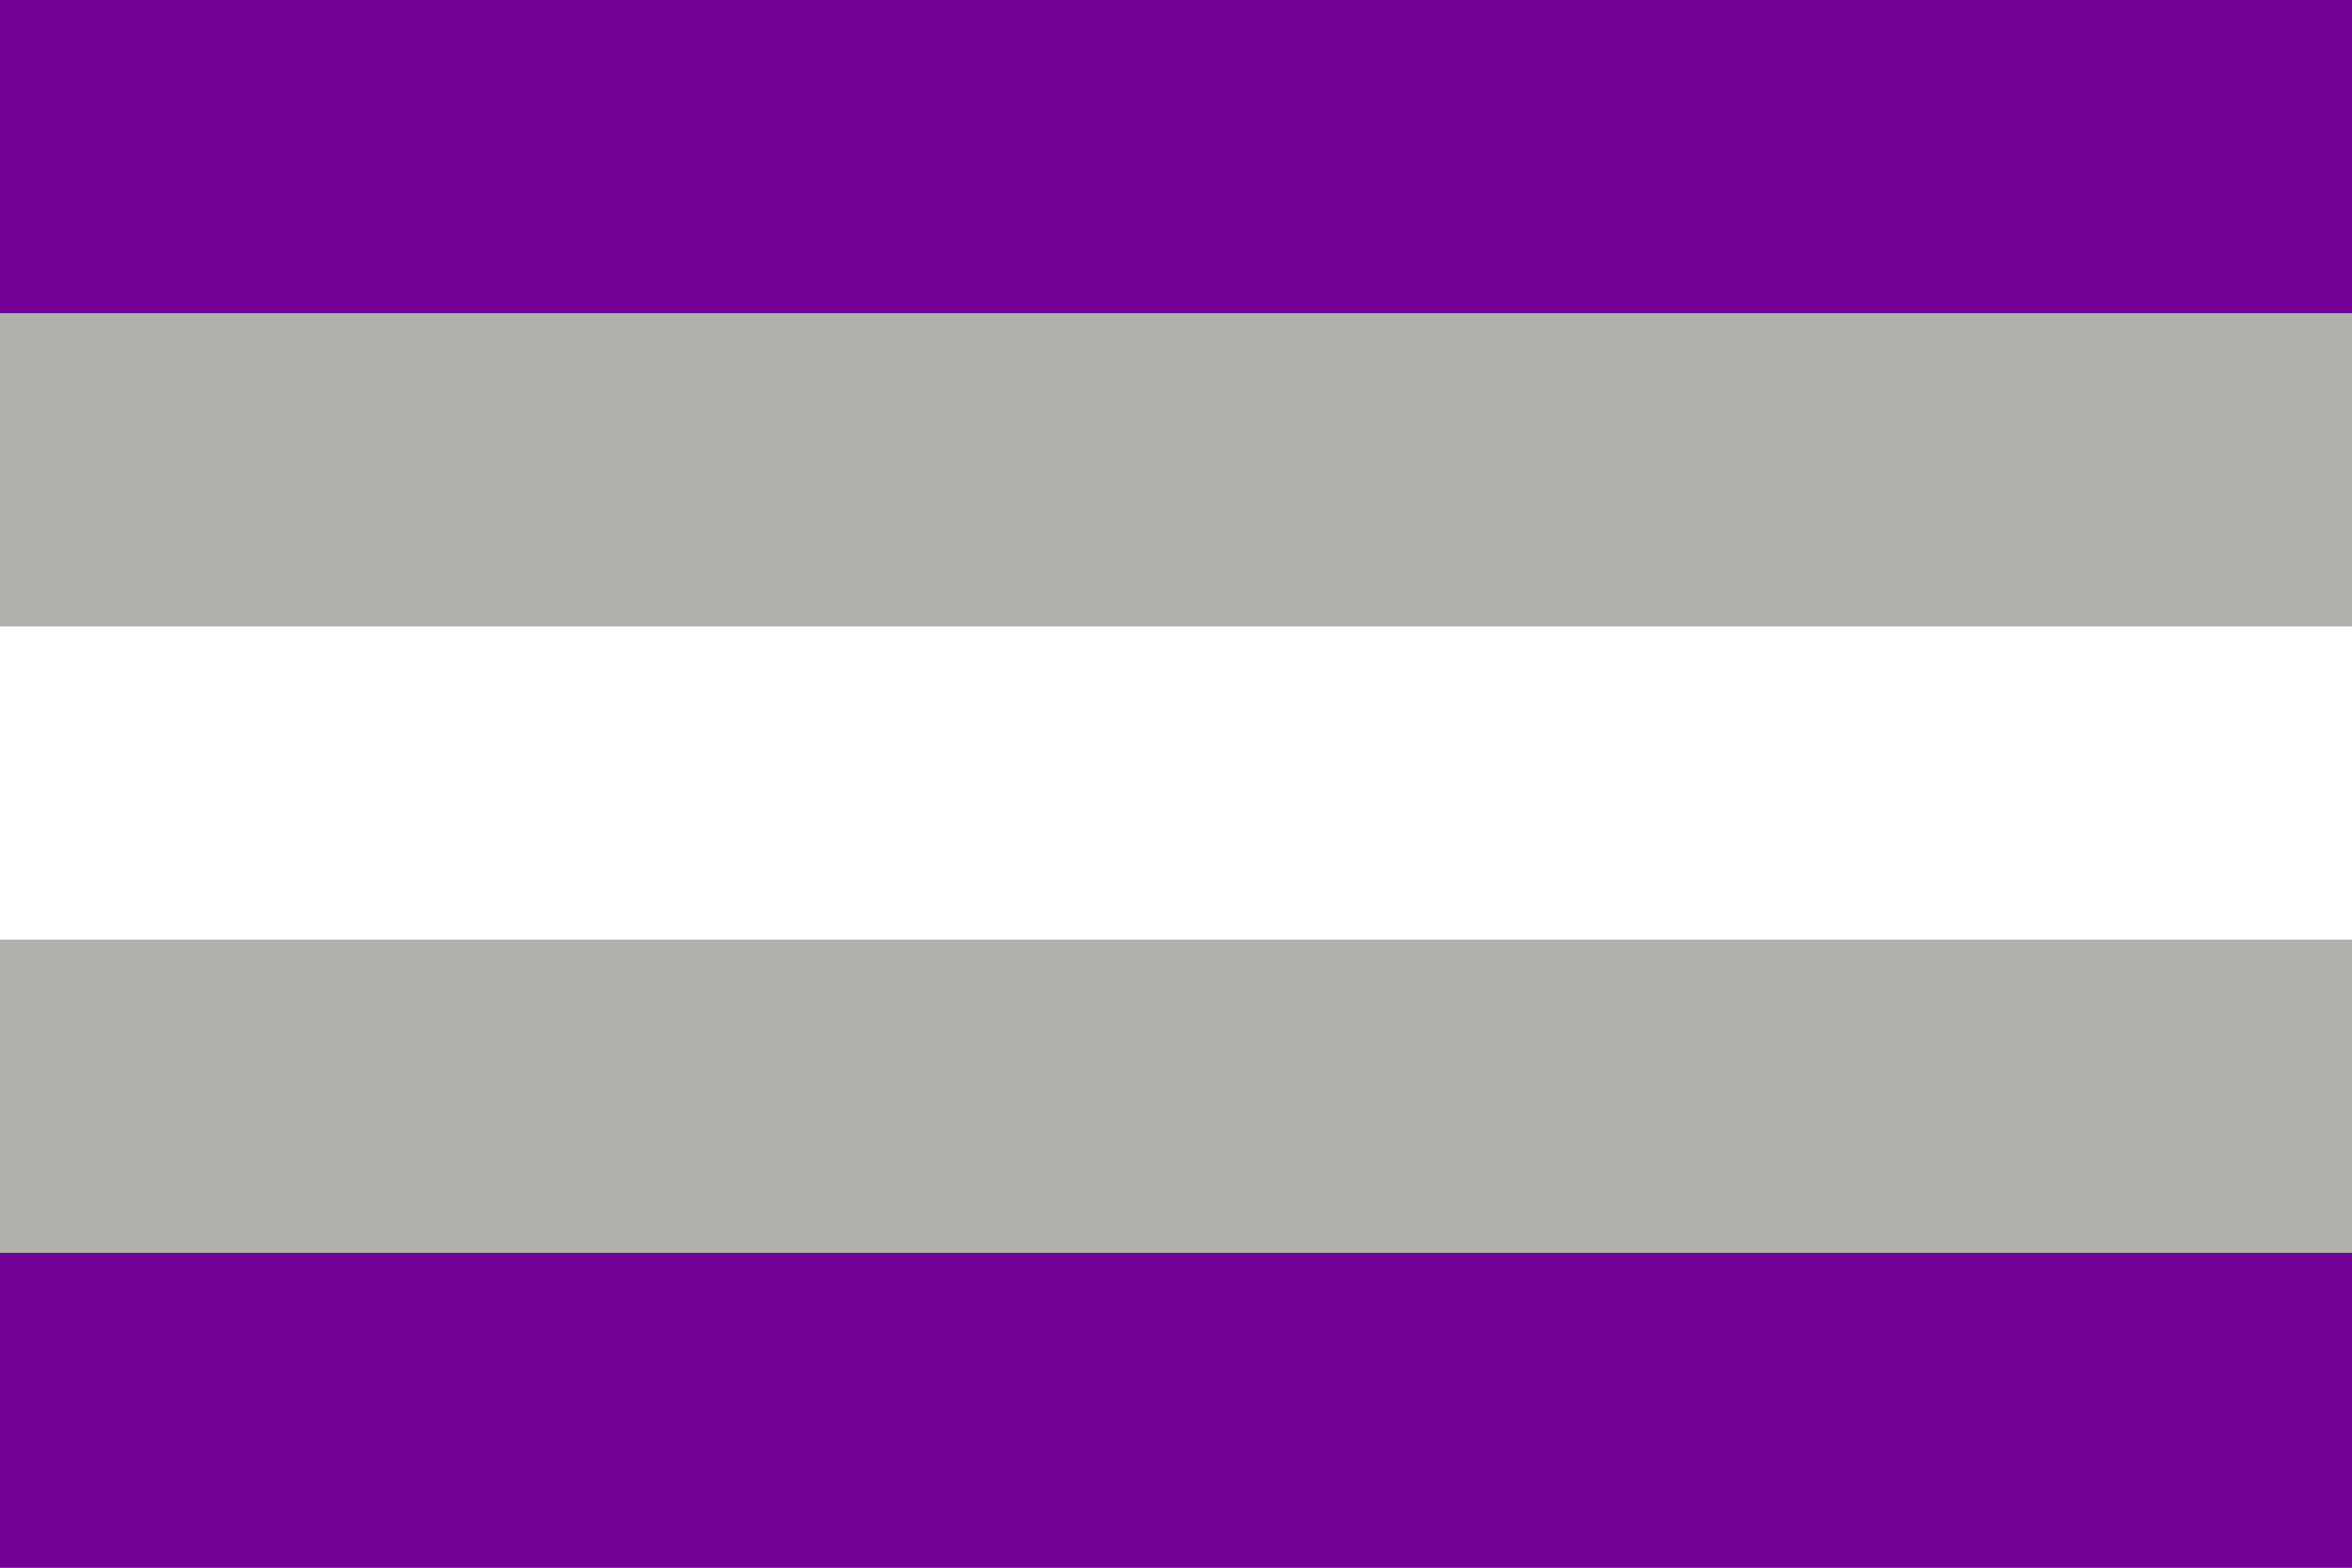
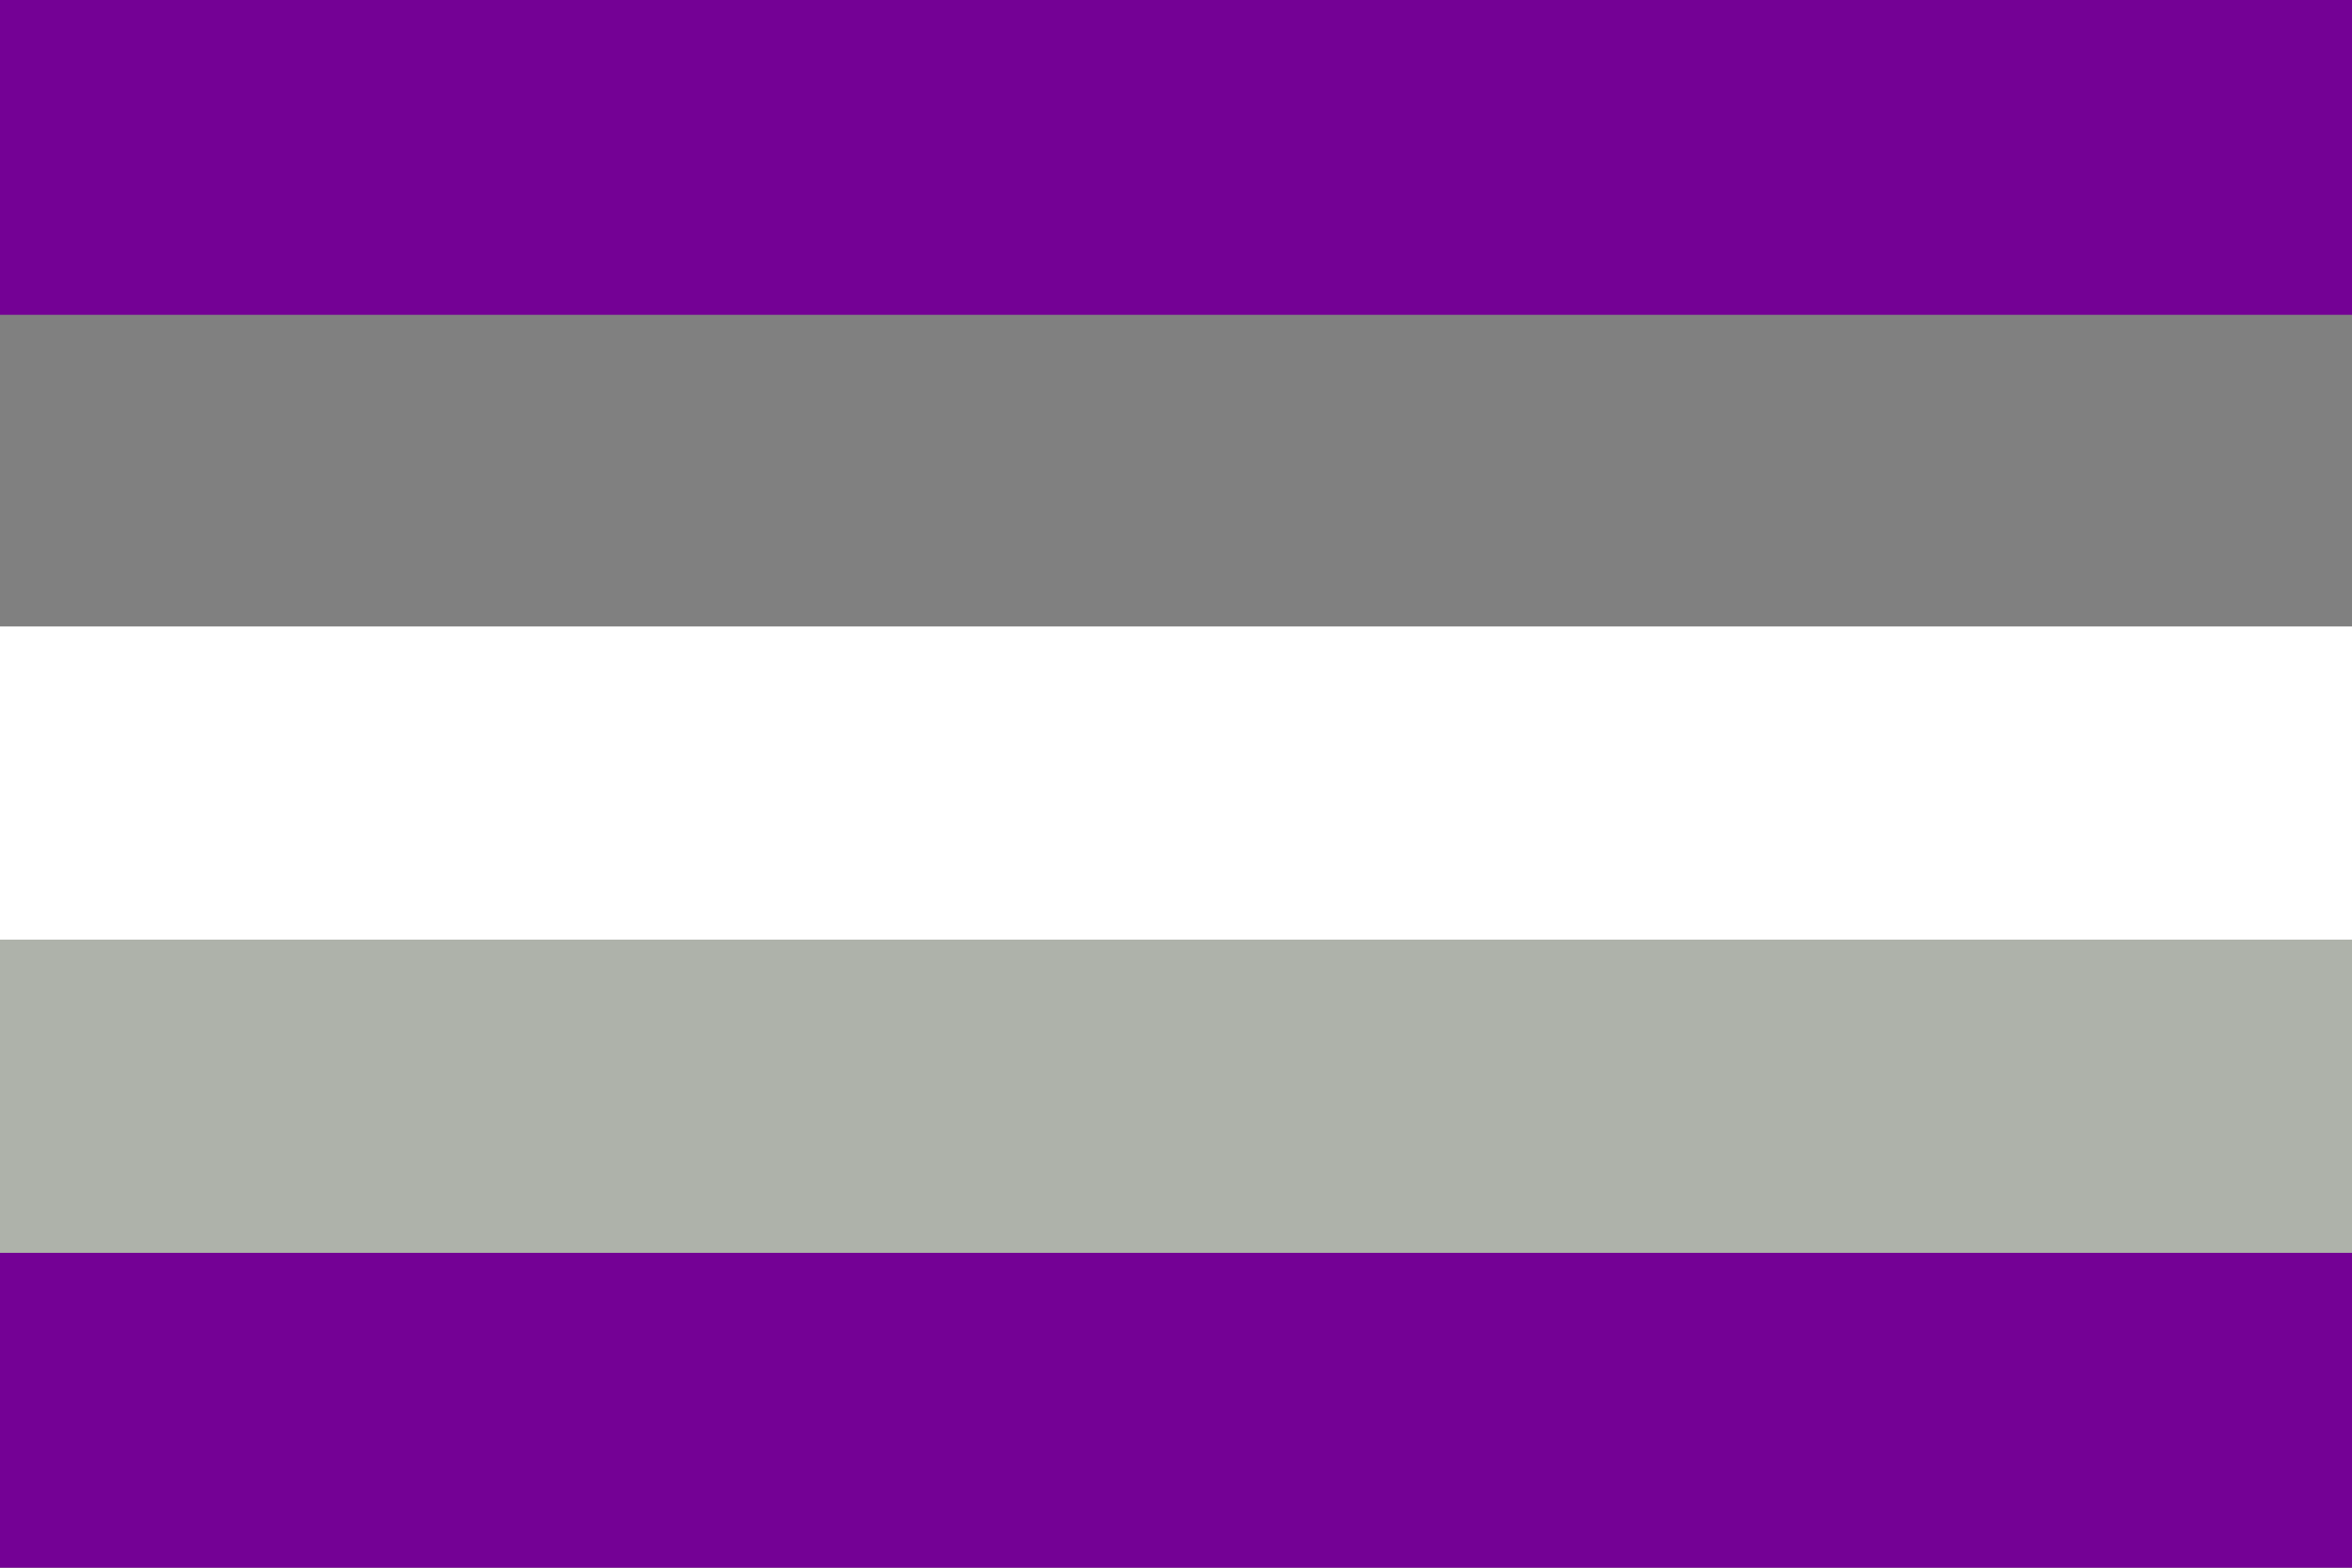
<svg xmlns="http://www.w3.org/2000/svg" id="Layer_1" data-name="Layer 1" viewBox="0 0 1500 1000">
  <rect x="0" y="0" width="1500" height="1000" fill="#808080" stroke="none" />
  <defs>
    <style>.cls-1{fill:#740195;}.cls-2{fill:#aeb2aa;}.cls-3{fill:#fff;}</style>
  </defs>
  <rect class="cls-1" x="-0.05" y="-0.03" width="1500.11" height="200.84" />
-   <rect class="cls-2" x="-0.05" y="199.77" width="1500.11" height="200.84" />
  <rect class="cls-3" x="-0.05" y="399.57" width="1500.11" height="200.84" />
  <rect class="cls-2" x="-0.05" y="599.37" width="1500.11" height="200.84" />
  <rect class="cls-1" x="-0.05" y="799.17" width="1500.11" height="200.84" />
</svg>